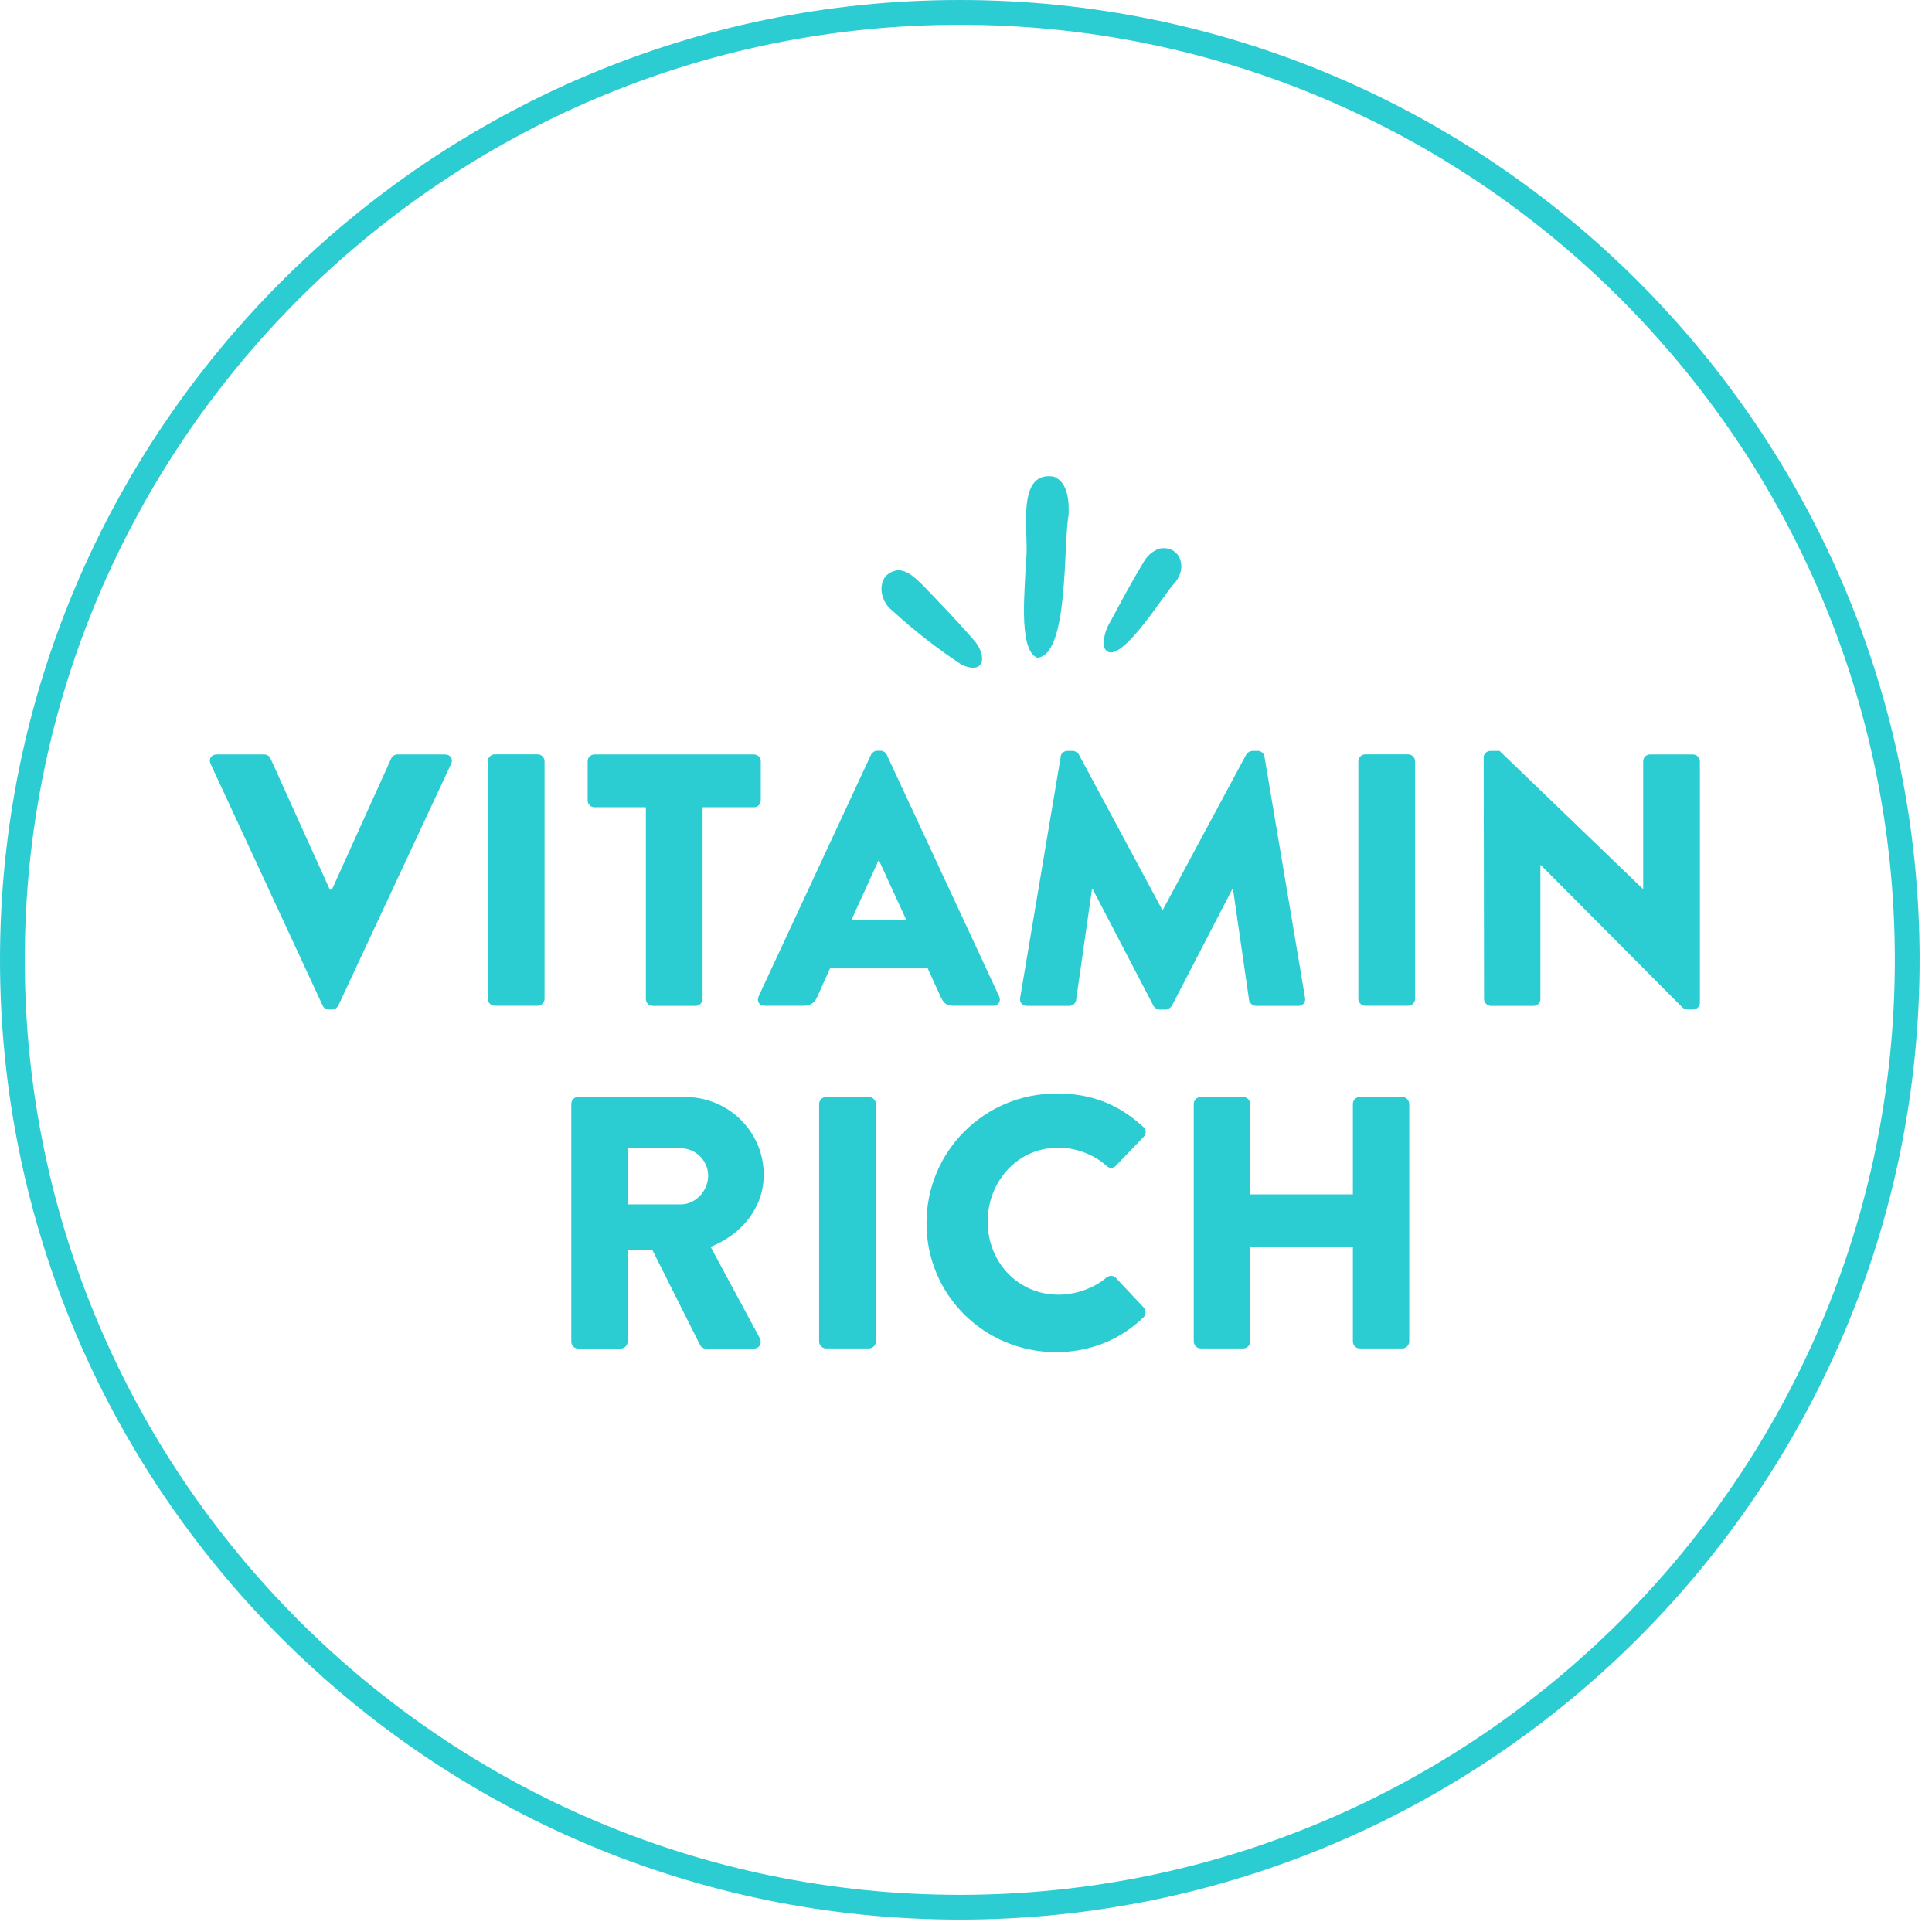
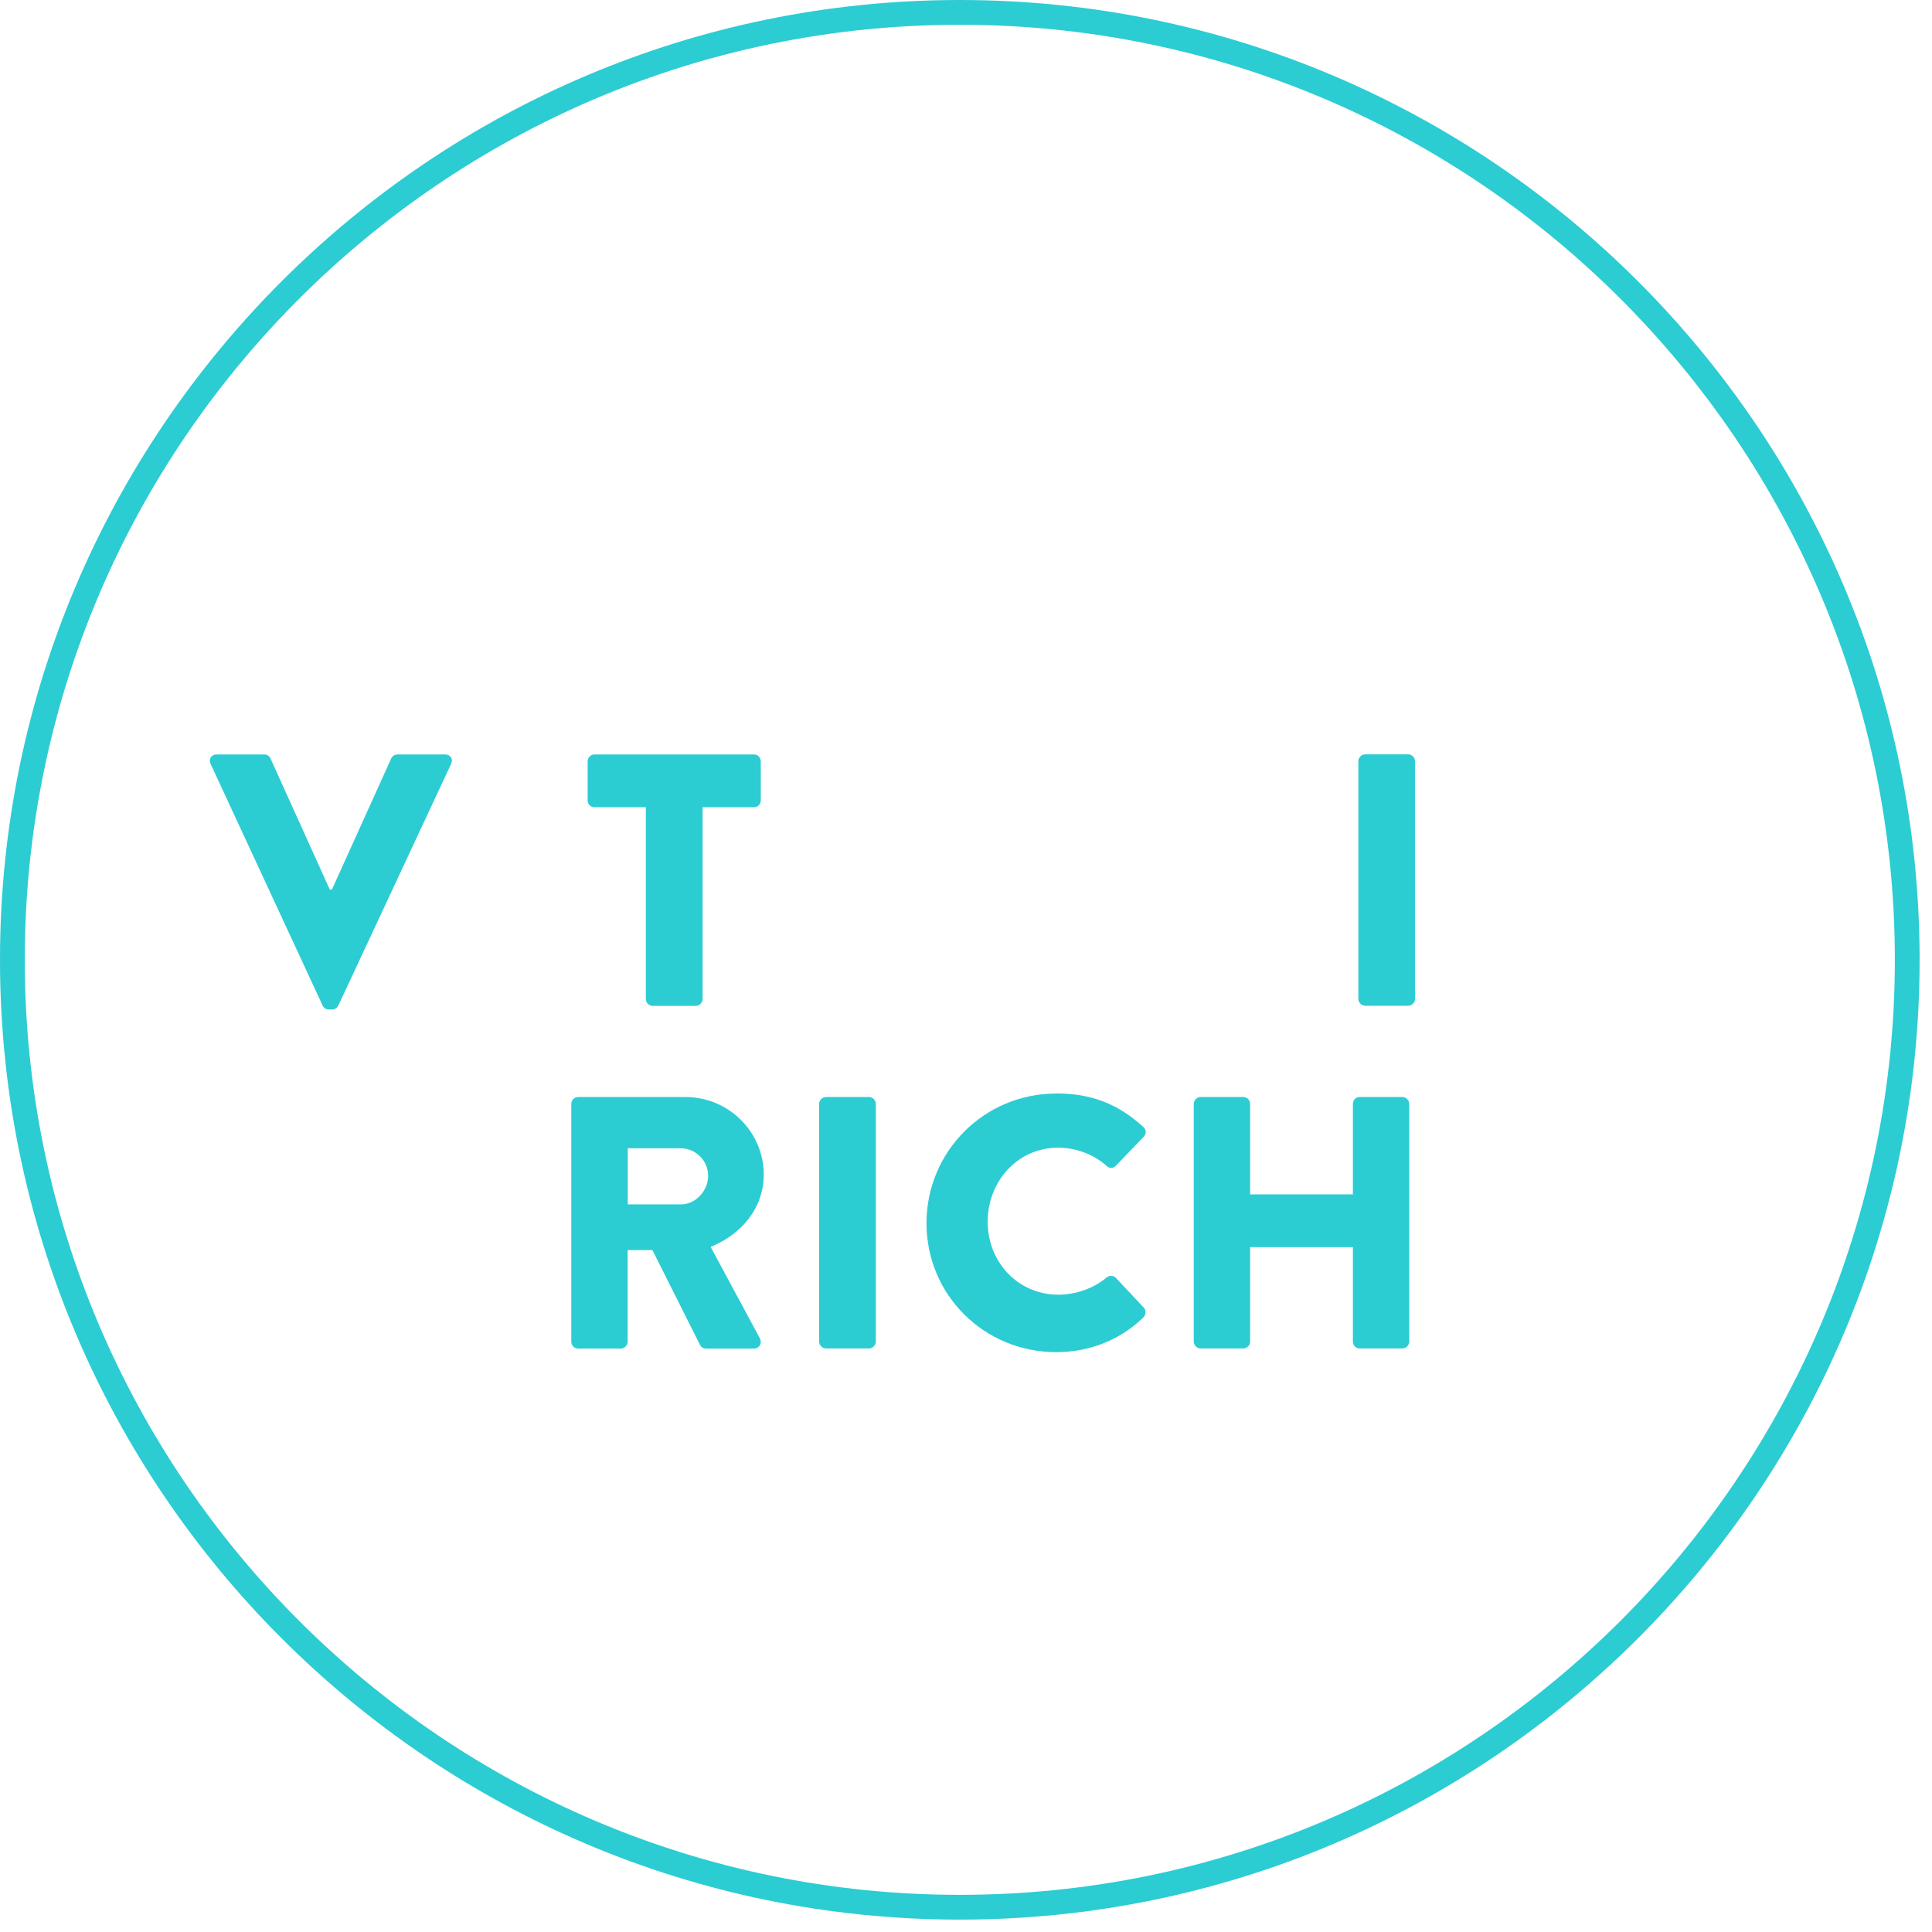
<svg xmlns="http://www.w3.org/2000/svg" id="Layer_1" viewBox="0 0 156 156">
  <defs>
    <style>.cls-1{clip-path:url(#clippath);}.cls-2{fill:none;}.cls-2,.cls-3{stroke-width:0px;}.cls-4{isolation:isolate;}.cls-3{fill:#2cccd3;}</style>
    <clipPath id="clippath">
      <rect class="cls-2" x="16.93" y="38.46" width="130.93" height="84.72" />
    </clipPath>
  </defs>
  <g id="Group_643">
    <g id="Ellipse_40">
      <circle class="cls-2" cx="77.5" cy="77.5" r="77.5" />
      <path class="cls-3" d="M77.5,155C34.77,155,0,120.23,0,77.5S34.77,0,77.5,0s77.5,34.77,77.5,77.5-34.77,77.5-77.5,77.5ZM77.5,2C35.87,2,2,35.87,2,77.5s33.87,75.5,75.5,75.5,75.5-33.87,75.5-75.5S119.13,2,77.5,2Z" />
    </g>
    <g id="Group_581">
      <g class="cls-1">
        <g id="Group_580">
          <g id="VITAMIN" class="cls-4">
            <g class="cls-4">
              <path class="cls-3" d="M17,61.67c-.17-.38.06-.75.49-.75h3.86c.23,0,.44.17.49.32l4.79,10.59h.17l4.79-10.59c.06-.15.26-.32.49-.32h3.86c.44,0,.67.38.49.75l-9.11,19.52c-.09.17-.26.32-.49.32h-.29c-.23,0-.41-.14-.49-.32l-9.05-19.52Z" />
-               <path class="cls-3" d="M39.39,61.46c0-.29.26-.55.55-.55h3.48c.29,0,.55.26.55.55v19.2c0,.29-.26.55-.55.55h-3.48c-.29,0-.55-.26-.55-.55v-19.2Z" />
            </g>
            <g class="cls-4">
              <path class="cls-3" d="M52.15,65.18h-4.15c-.32,0-.55-.26-.55-.55v-3.16c0-.29.23-.55.55-.55h12.88c.32,0,.55.26.55.55v3.16c0,.29-.23.55-.55.55h-4.15v15.49c0,.29-.26.55-.55.55h-3.48c-.29,0-.55-.26-.55-.55v-15.49Z" />
            </g>
            <g class="cls-4">
-               <path class="cls-3" d="M61.25,80.46l9.08-19.52c.09-.17.29-.32.49-.32h.29c.2,0,.41.14.49.32l9.08,19.52c.17.38-.06.75-.49.75h-3.22c-.52,0-.75-.17-1.02-.73l-1.04-2.29h-7.89l-1.04,2.32c-.15.35-.46.7-1.04.7h-3.19c-.44,0-.67-.38-.49-.75ZM73.17,74.26l-2.2-4.79h-.03l-2.18,4.79h4.41Z" />
-               <path class="cls-3" d="M85.64,61.09c.03-.26.29-.46.52-.46h.46c.15,0,.41.12.49.29l6.73,12.53h.06l6.73-12.53c.09-.17.35-.29.49-.29h.46c.23,0,.49.2.52.46l3.28,19.49c.06.38-.2.64-.55.64h-3.42c-.26,0-.52-.23-.55-.46l-1.3-8.96h-.06l-4.87,9.4c-.09.17-.35.32-.49.32h-.52c-.17,0-.41-.14-.49-.32l-4.9-9.4h-.06l-1.28,8.96c-.03.23-.26.46-.55.46h-3.42c-.35,0-.61-.26-.55-.64l3.28-19.49Z" />
              <path class="cls-3" d="M109.68,61.46c0-.29.26-.55.55-.55h3.48c.29,0,.55.26.55.55v19.2c0,.29-.26.55-.55.55h-3.48c-.29,0-.55-.26-.55-.55v-19.2Z" />
            </g>
            <g class="cls-4">
-               <path class="cls-3" d="M119.8,61.15c0-.29.26-.52.55-.52h.73l11.57,11.14h.03v-10.3c0-.29.23-.55.55-.55h3.48c.29,0,.55.26.55.55v19.52c0,.29-.26.52-.55.52h-.46c-.09,0-.32-.09-.38-.14l-11.46-11.52h-.03v10.82c0,.29-.23.55-.55.55h-3.45c-.29,0-.55-.26-.55-.55l-.03-19.52Z" />
-             </g>
+               </g>
          </g>
          <g id="RICH" class="cls-4">
            <g class="cls-4">
              <path class="cls-3" d="M46.13,89.13c0-.29.23-.55.55-.55h8.67c3.48,0,6.32,2.81,6.32,6.27,0,2.67-1.77,4.81-4.29,5.83l3.97,7.37c.2.38,0,.84-.49.84h-3.86c-.23,0-.41-.15-.46-.26l-3.86-7.69h-2v7.4c0,.29-.26.55-.55.55h-3.45c-.32,0-.55-.26-.55-.55v-19.2ZM54.98,97.25c1.19,0,2.2-1.1,2.2-2.32s-1.02-2.21-2.2-2.21h-4.29v4.53h4.29Z" />
              <path class="cls-3" d="M66.14,89.13c0-.29.26-.55.55-.55h3.48c.29,0,.55.26.55.55v19.2c0,.29-.26.55-.55.55h-3.48c-.29,0-.55-.26-.55-.55v-19.2Z" />
              <path class="cls-3" d="M85.29,88.29c2.9,0,5.05.9,7.02,2.7.26.23.26.58.03.81l-2.26,2.35c-.2.2-.52.2-.72,0-1.07-.96-2.5-1.48-3.92-1.48-3.28,0-5.69,2.73-5.69,5.98s2.44,5.89,5.71,5.89c1.36,0,2.84-.49,3.89-1.39.2-.17.58-.17.75.03l2.26,2.41c.2.2.17.58-.03.78-1.97,1.91-4.47,2.81-7.05,2.81-5.8,0-10.47-4.61-10.47-10.41s4.67-10.47,10.47-10.47Z" />
            </g>
            <g class="cls-4">
              <path class="cls-3" d="M96.39,89.13c0-.29.26-.55.55-.55h3.45c.32,0,.55.26.55.55v7.31h8.3v-7.31c0-.29.23-.55.55-.55h3.45c.29,0,.55.26.55.55v19.2c0,.29-.26.55-.55.55h-3.45c-.32,0-.55-.26-.55-.55v-7.63h-8.3v7.63c0,.29-.23.55-.55.55h-3.45c-.29,0-.55-.26-.55-.55v-19.2Z" />
            </g>
          </g>
          <g id="Path_1803">
-             <path class="cls-3" d="M82.81,45.58c.02,1.57-.67,6.87.94,7.53,2.58-.19,2.09-9.22,2.53-11.48.06-1.12-.03-2.71-1.21-3.15-3.24-.49-1.86,5.11-2.25,6.93M72.3,46.08c-1.56.37-1.36,2.4-.25,3.22,1.75,1.61,3.63,3.07,5.61,4.38,1.99.89,2-.92.93-2.04-1.29-1.5-2.71-2.96-4.07-4.38-.58-.55-1.24-1.26-2.08-1.21M89.14,52.24c.95,2.18,4.91-4.4,5.75-5.22,1.01-1.19.42-3-1.26-2.73-.56.2-1.03.6-1.31,1.13-.94,1.55-1.8,3.17-2.65,4.75-.37.58-.56,1.25-.56,1.94" />
-           </g>
+             </g>
        </g>
      </g>
    </g>
  </g>
</svg>